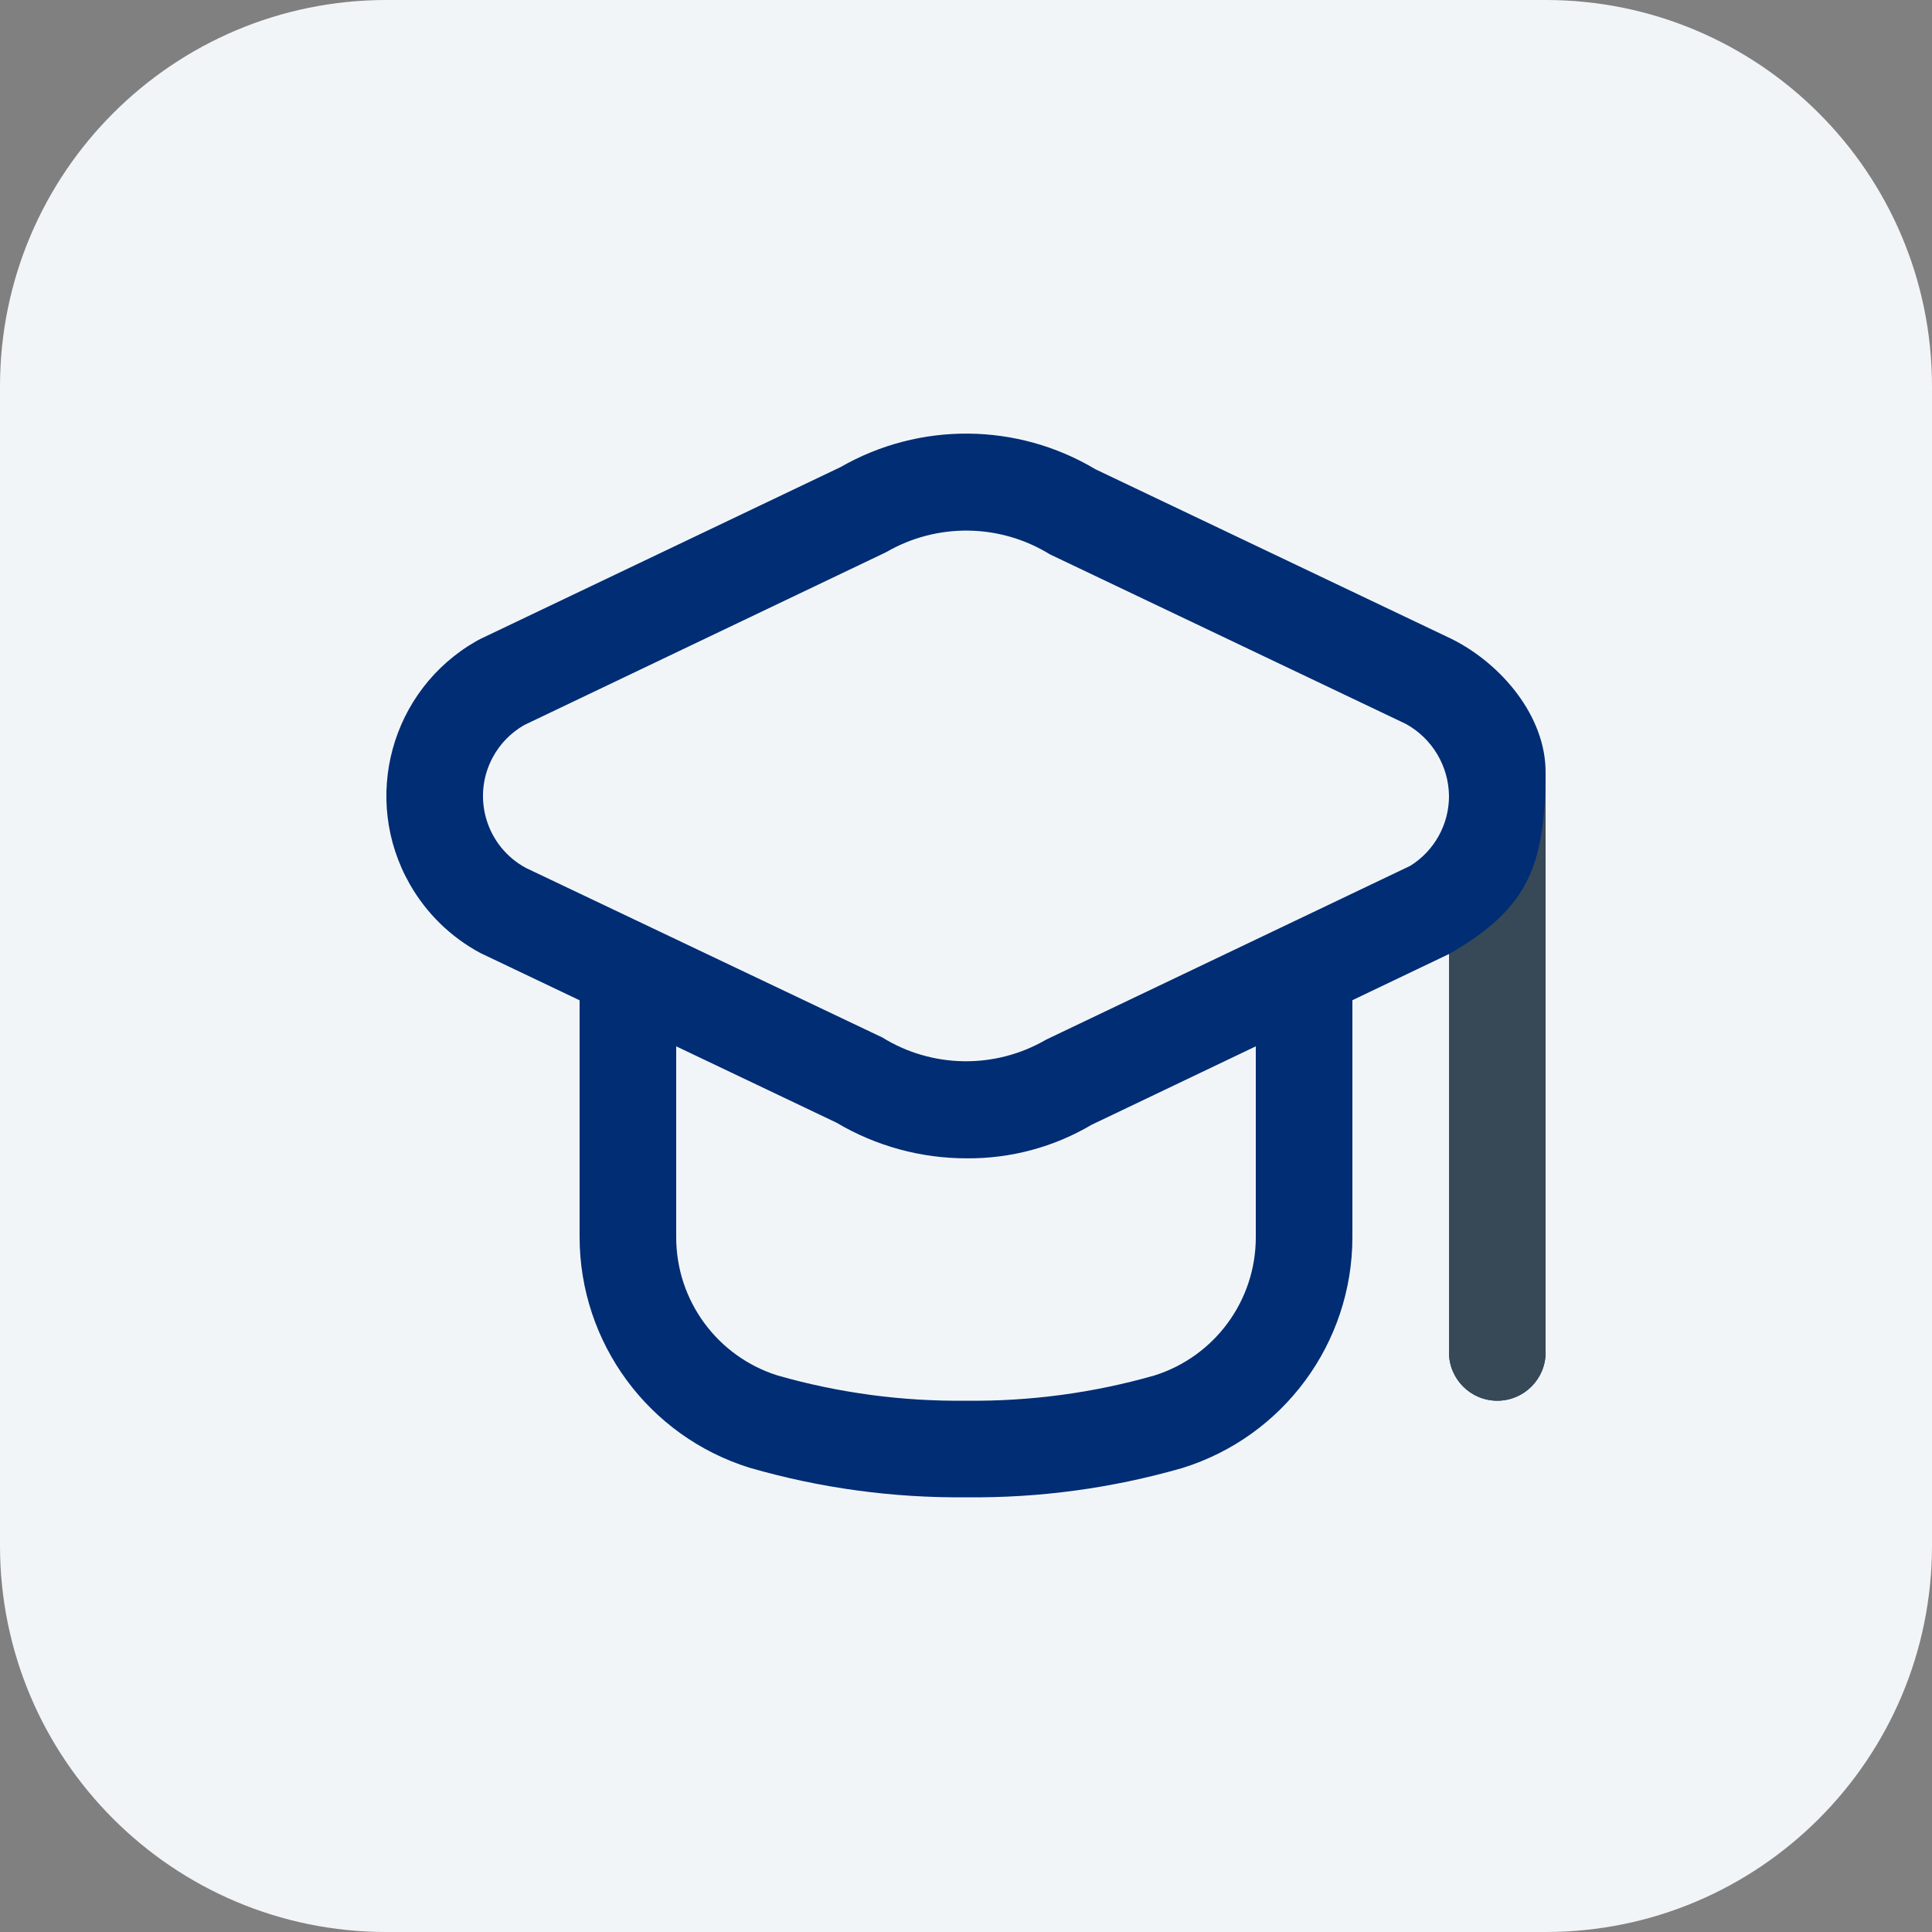
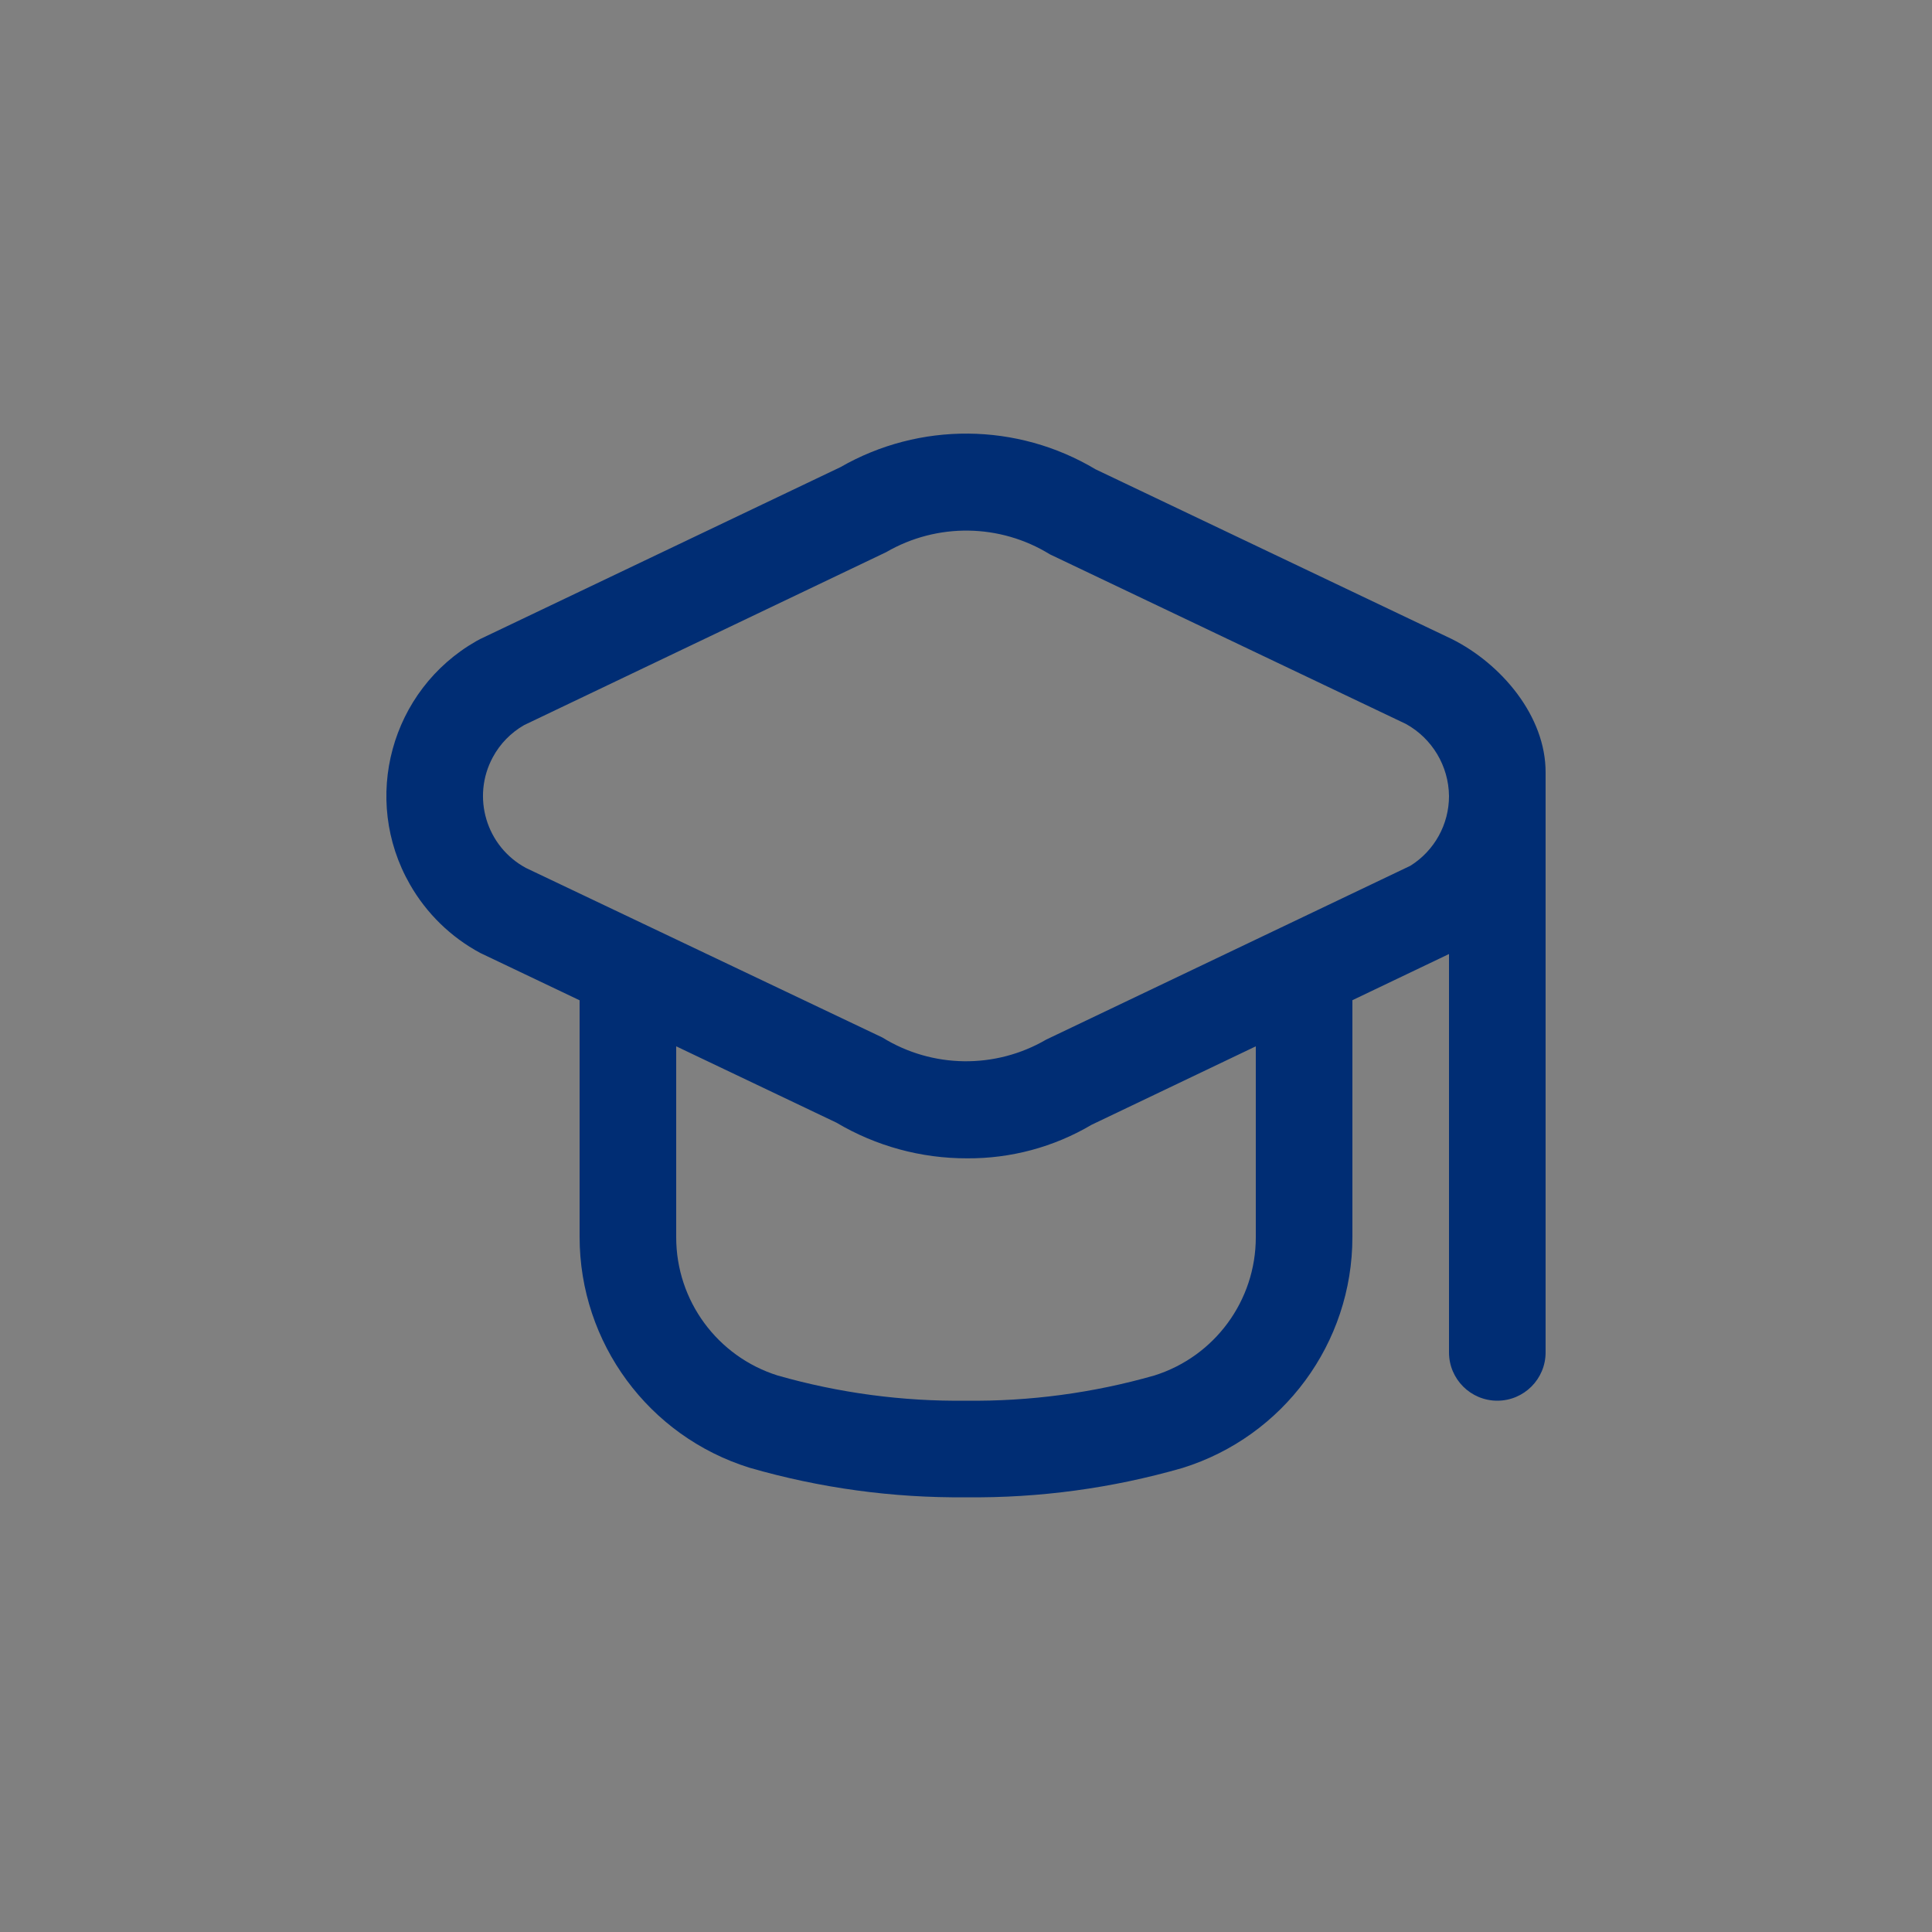
<svg xmlns="http://www.w3.org/2000/svg" width="40" height="40" viewBox="0 0 40 40" fill="none">
  <rect x="0" y="0" width="40" height="40" fill="#808080" stroke="none" />
-   <path d="M0 8C0 3.582 3.582 0 8 0H32C36.418 0 40 3.582 40 8V32C40 36.418 36.418 40 32 40H8C3.582 40 0 36.418 0 32V8Z" fill="#F2F5F8" />
  <g clip-path="url(#clip0_2122_332)">
    <path d="M30.057 13.23L22.683 9.717C21.06 8.747 19.04 8.73 17.4 9.672L9.943 13.23C9.915 13.244 9.886 13.259 9.859 13.275C8.089 14.287 7.475 16.542 8.487 18.311C8.83 18.911 9.334 19.403 9.943 19.73L12 20.71V25.61C12.001 27.801 13.427 29.737 15.519 30.388C16.975 30.809 18.485 31.015 20 31C21.515 31.017 23.025 30.812 24.481 30.393C26.573 29.742 27.999 27.806 28 25.615V20.708L30 19.752V28C30 28.552 30.448 29 31 29C31.552 29 32 28.552 32 28V16C32.007 14.826 31.08 13.741 30.057 13.23ZM26 25.615C26.001 26.926 25.15 28.085 23.9 28.478C22.632 28.84 21.319 29.016 20 29C18.682 29.016 17.368 28.84 16.1 28.478C14.85 28.085 13.999 26.926 14 25.615V21.663L17.317 23.243C18.136 23.729 19.07 23.984 20.022 23.982C20.928 23.988 21.819 23.749 22.599 23.288L26 21.663V25.615ZM29.2 17.925L21.658 21.525C20.607 22.137 19.303 22.12 18.268 21.48L10.889 17.97C10.066 17.526 9.759 16.5 10.203 15.678C10.353 15.399 10.578 15.169 10.852 15.012L18.347 11.432C19.399 10.821 20.702 10.838 21.737 11.477L29.111 14.99C29.653 15.291 29.993 15.86 30 16.48C30.001 17.067 29.698 17.614 29.2 17.925Z" fill="#002D74" />
-     <path d="M30.001 19.752L30 19.753V28C30 28.552 30.448 29 31 29C31.552 29 32 28.552 32 28V16.055C31.977 17.961 31.62 18.82 30.001 19.752Z" fill="#374957" />
  </g>
  <defs>
    <clipPath id="clip0_2122_332">
      <rect width="24" height="24" fill="white" transform="translate(8 8)" />
    </clipPath>
  </defs>
</svg>